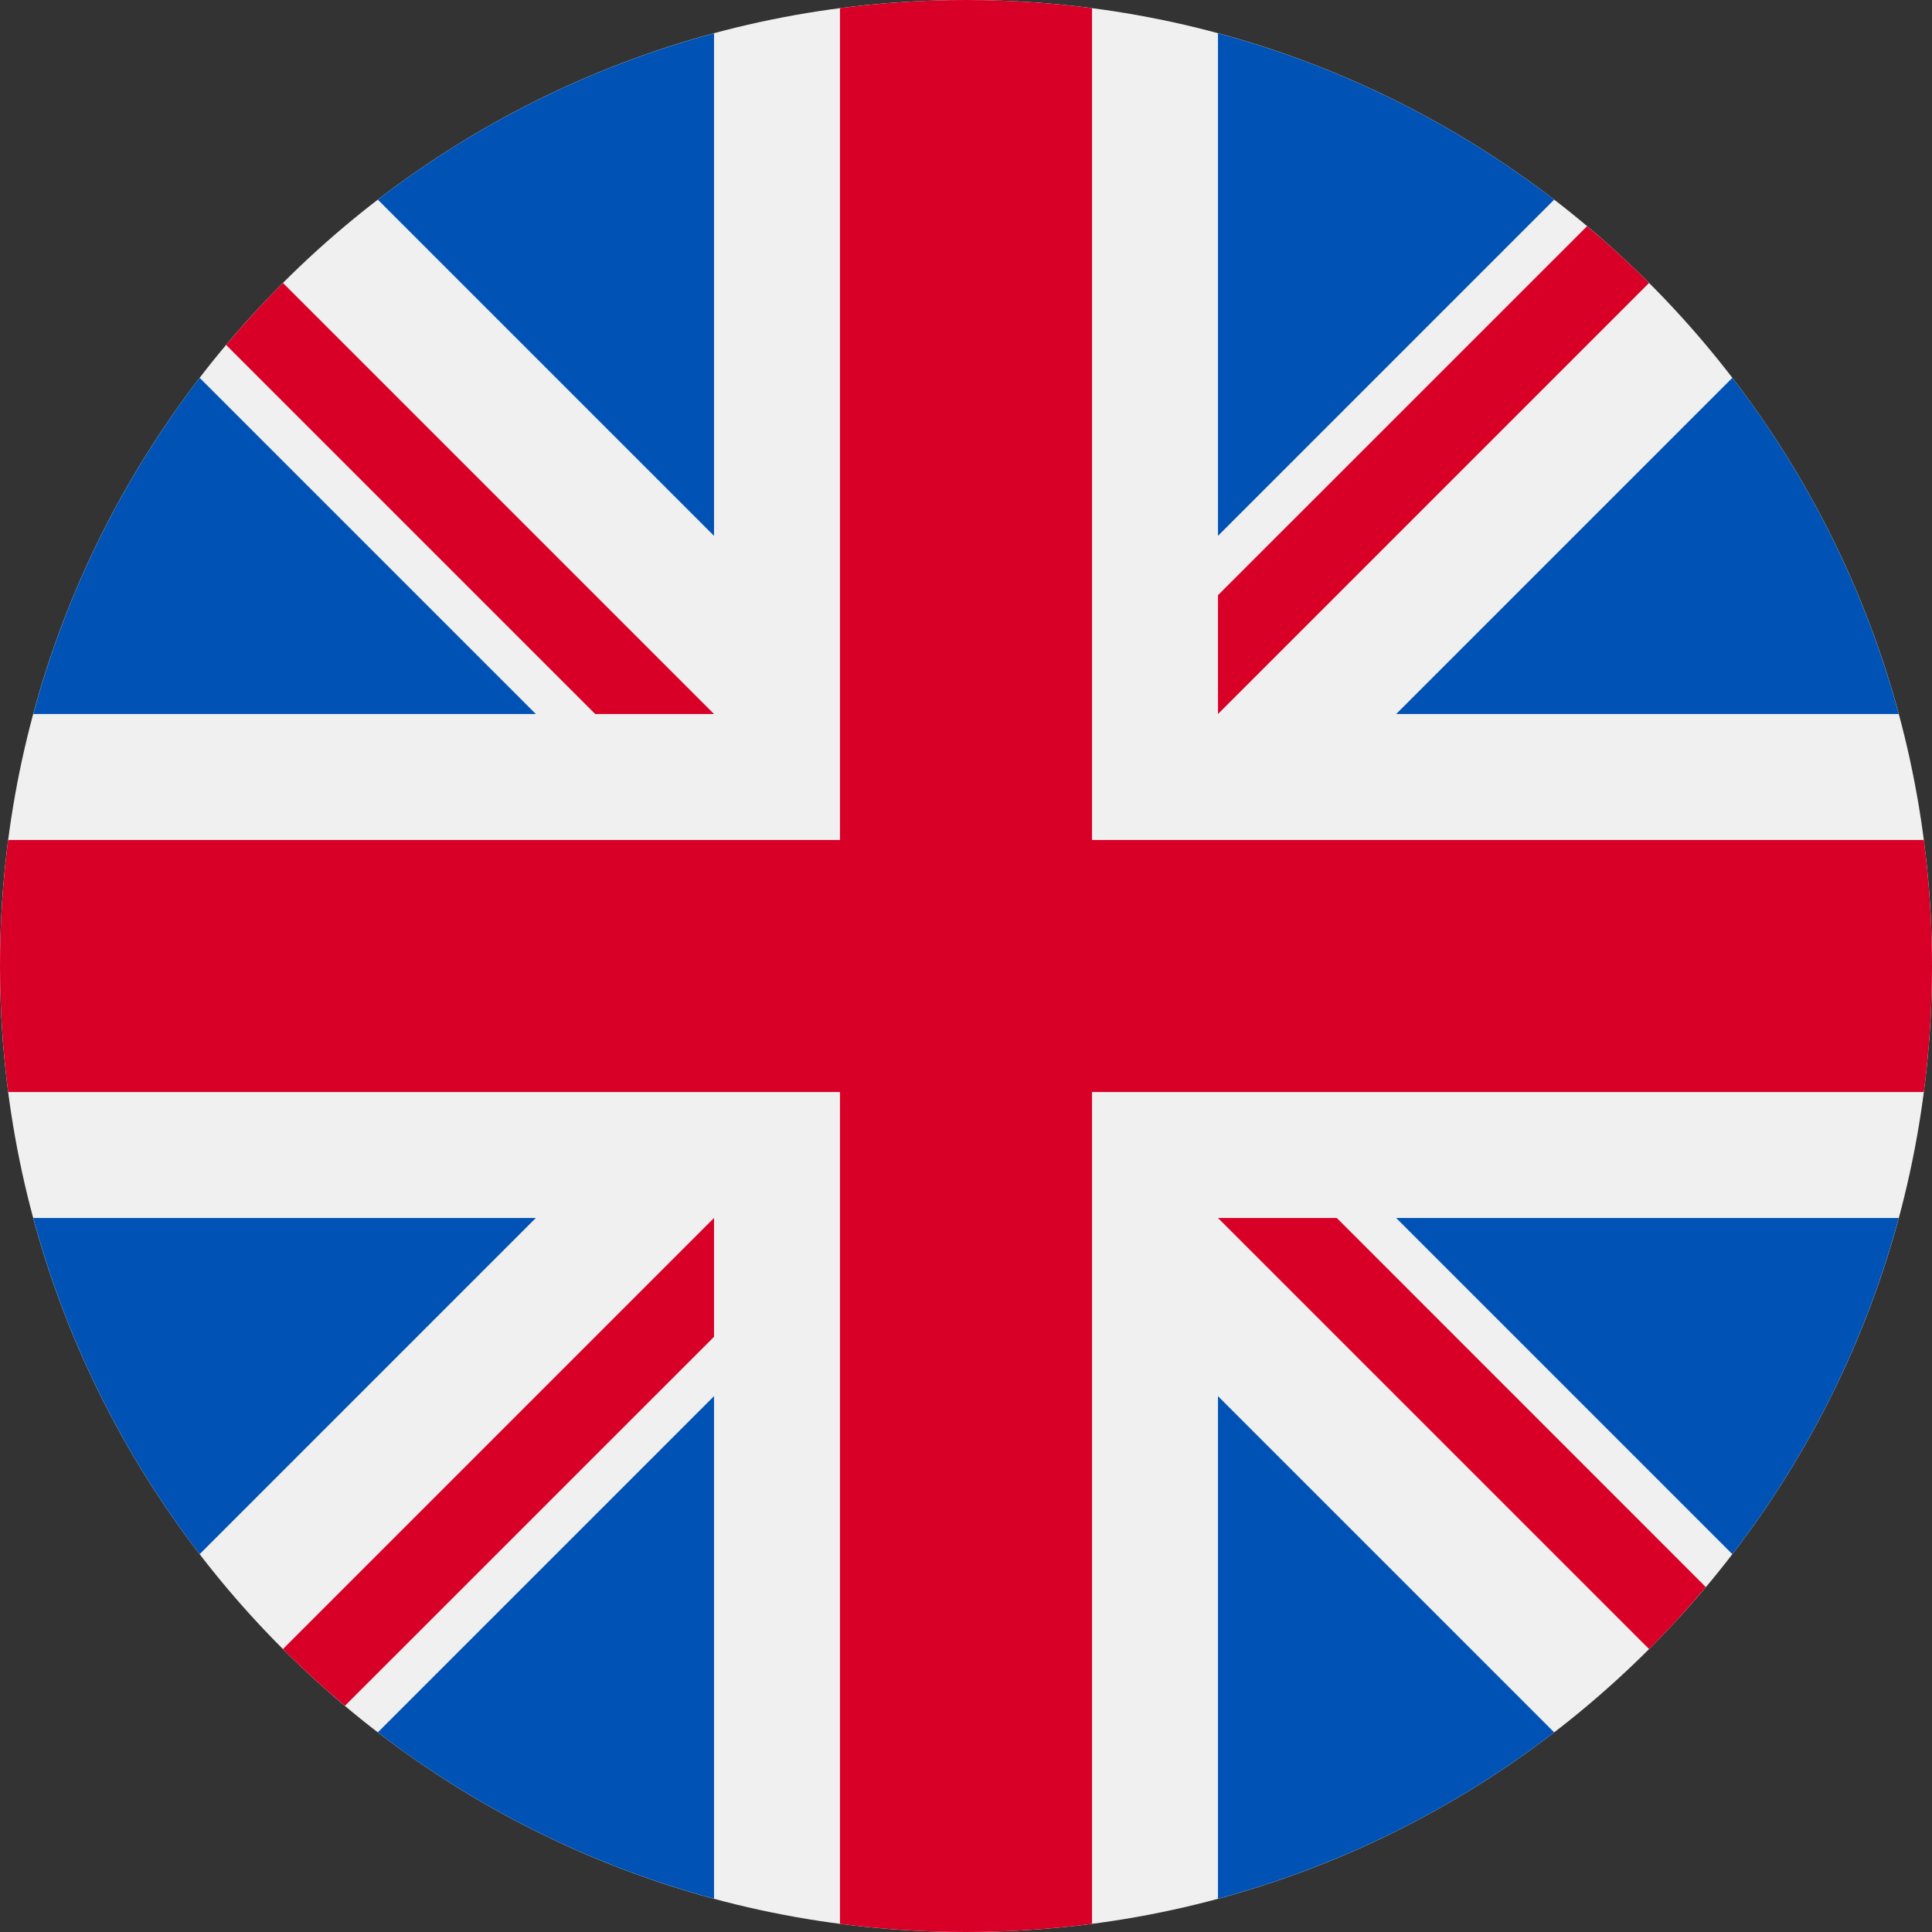
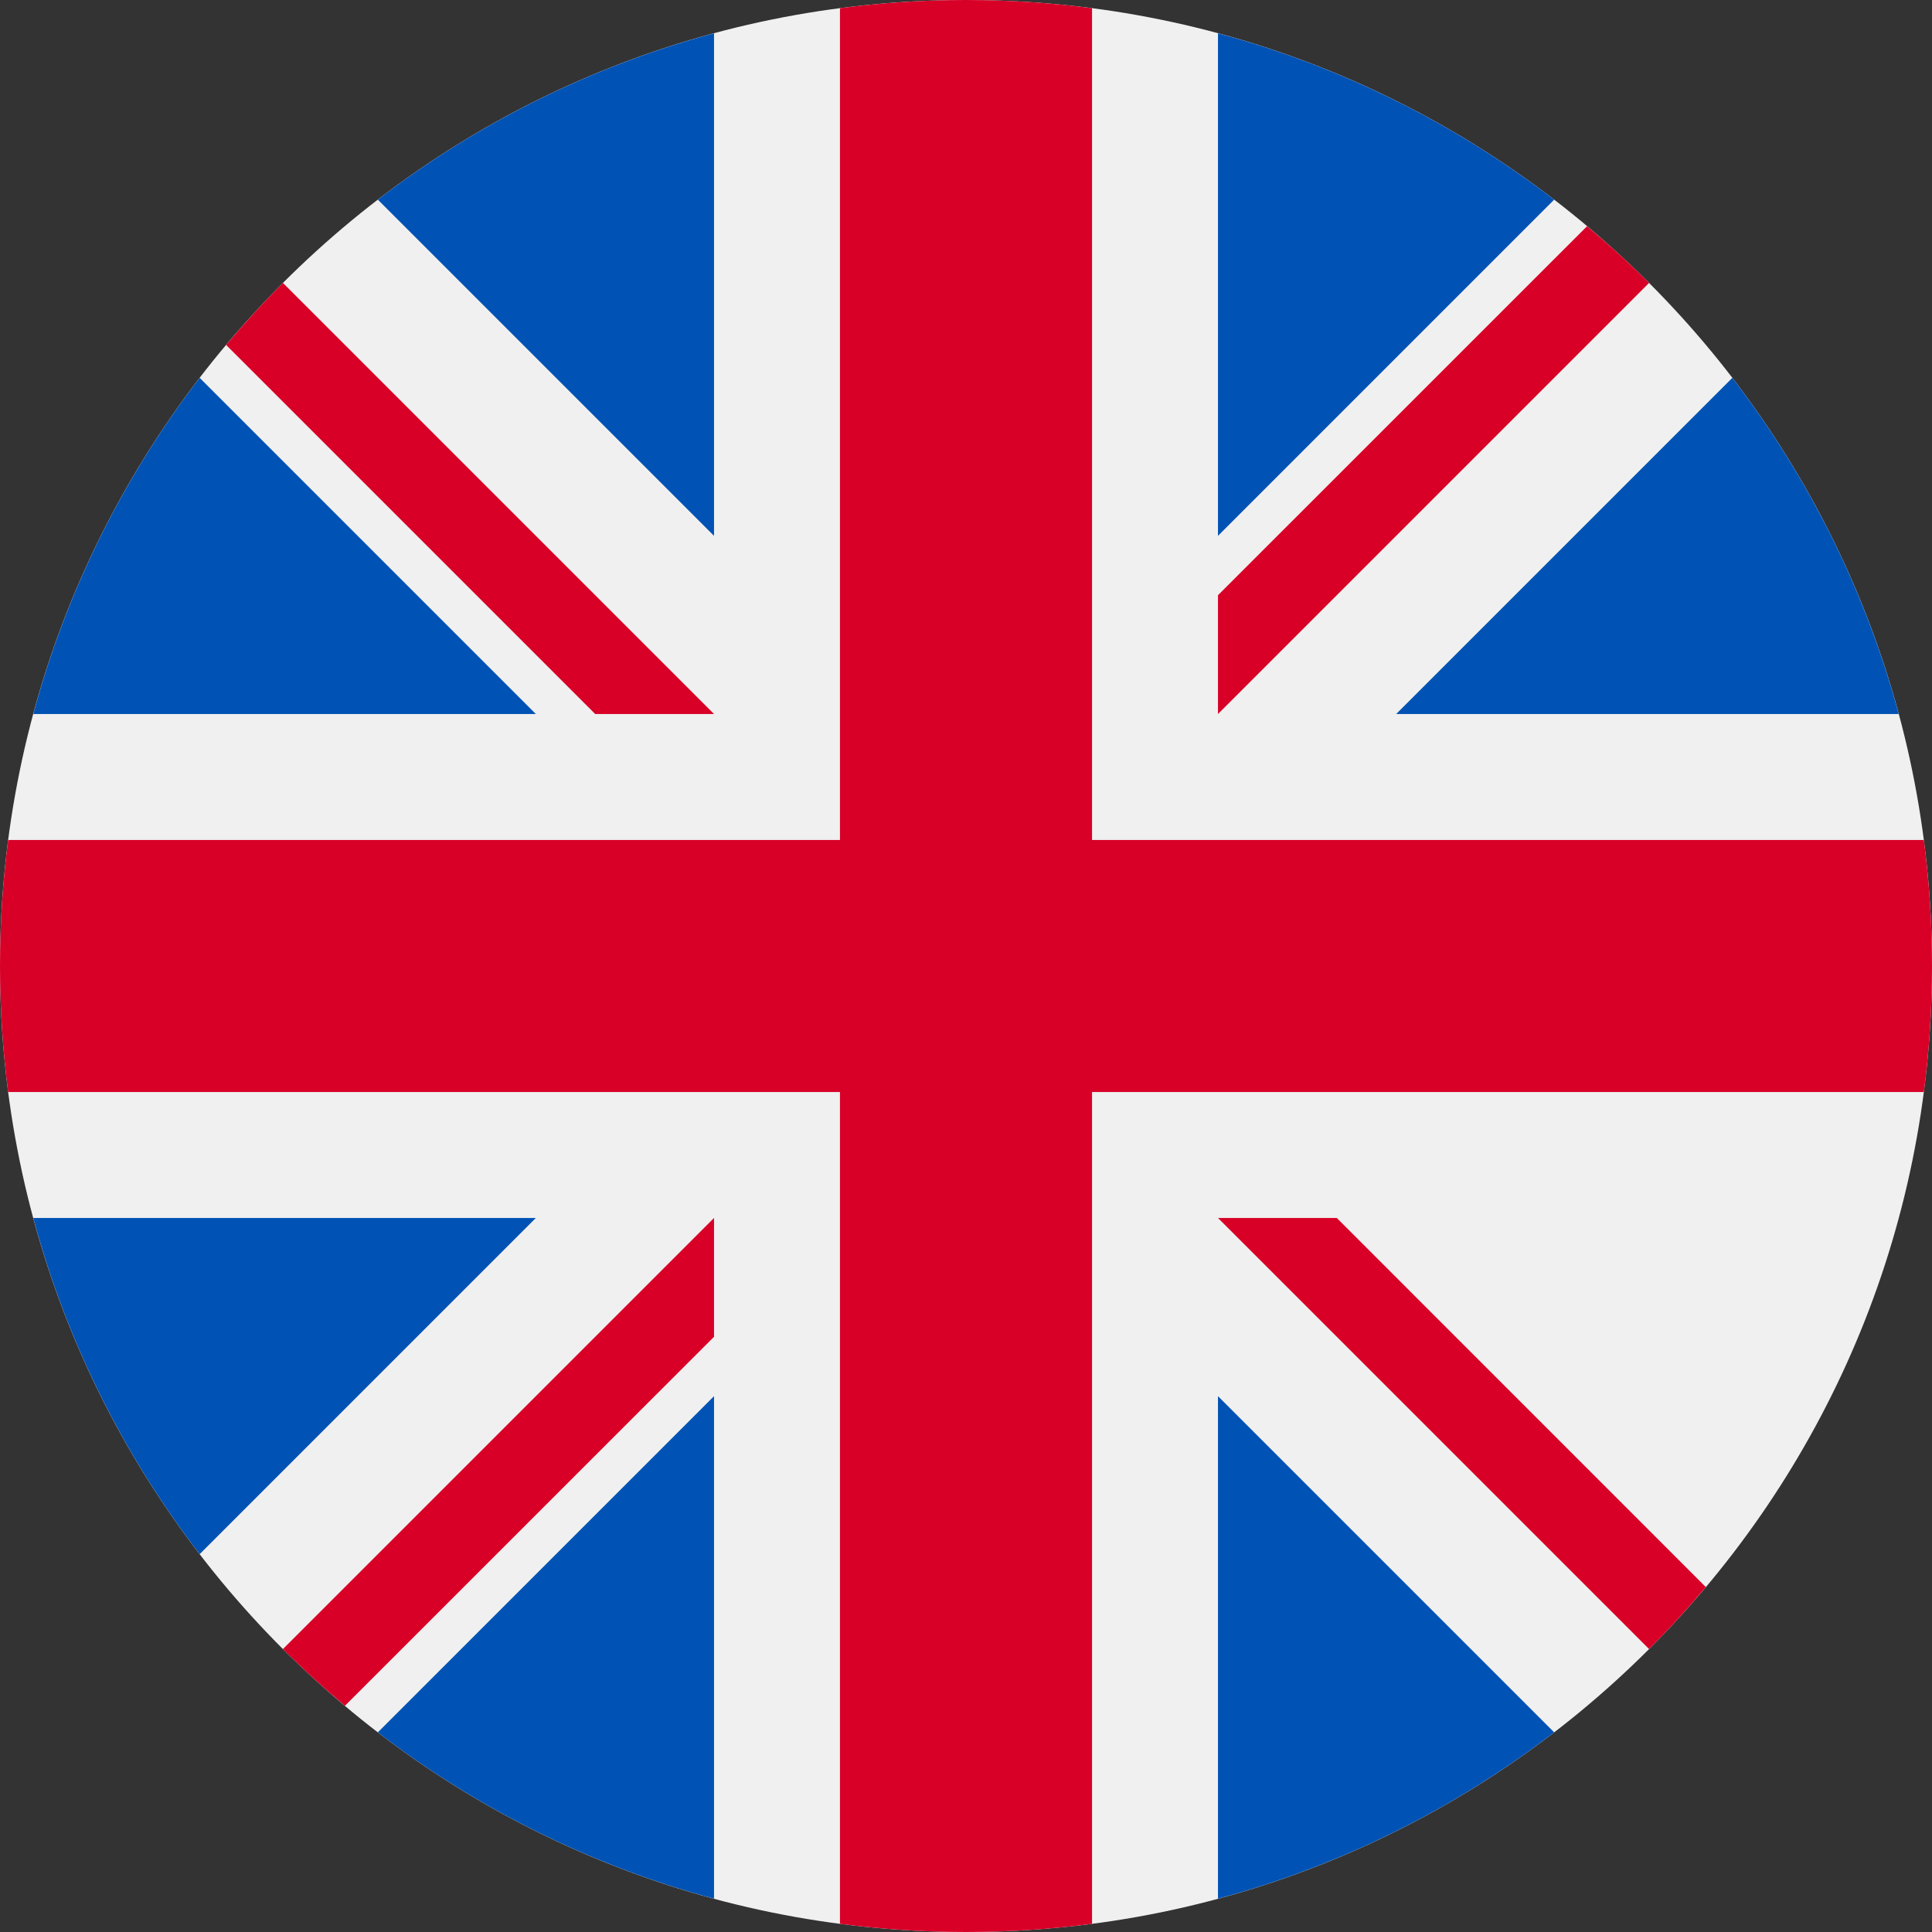
<svg xmlns="http://www.w3.org/2000/svg" width="26" height="26" viewBox="0 0 26 26" fill="none">
  <rect x="0" y="0" width="26" height="26" fill="#333333" stroke="none" />
  <g clip-path="url(#clip0_3580_4082)">
    <path d="M13 26C20.18 26 26 20.18 26 13C26 5.82 20.18 0 13 0C5.82 0 0 5.82 0 13C0 20.18 5.82 26 13 26Z" fill="#F0F0F0" />
    <path d="M2.687 5.085C1.666 6.414 0.896 7.945 0.448 9.609H7.211L2.687 5.085Z" fill="#0052B4" />
    <path d="M25.552 9.609C25.104 7.945 24.334 6.414 23.313 5.085L18.789 9.609H25.552Z" fill="#0052B4" />
    <path d="M0.448 16.391C0.896 18.055 1.666 19.586 2.687 20.915L7.211 16.391H0.448Z" fill="#0052B4" />
    <path d="M20.915 2.687C19.586 1.666 18.055 0.896 16.391 0.448V7.211L20.915 2.687Z" fill="#0052B4" />
    <path d="M5.085 23.313C6.414 24.334 7.945 25.104 9.609 25.552V18.789L5.085 23.313Z" fill="#0052B4" />
    <path d="M9.609 0.448C7.945 0.896 6.414 1.666 5.085 2.687L9.609 7.211V0.448Z" fill="#0052B4" />
-     <path d="M16.391 25.552C18.055 25.104 19.586 24.334 20.915 23.313L16.391 18.789V25.552Z" fill="#0052B4" />
-     <path d="M18.789 16.391L23.313 20.915C24.334 19.586 25.104 18.055 25.552 16.391H18.789Z" fill="#0052B4" />
+     <path d="M16.391 25.552C18.055 25.104 19.586 24.334 20.915 23.313L16.391 18.789Z" fill="#0052B4" />
    <path d="M25.89 11.304H14.696H14.696V0.11C14.141 0.038 13.575 0 13 0C12.425 0 11.859 0.038 11.304 0.11V11.304V11.304H0.11C0.038 11.859 0 12.425 0 13C0 13.575 0.038 14.141 0.11 14.696H11.304H11.304V25.89C11.859 25.962 12.425 26 13 26C13.575 26 14.141 25.962 14.696 25.89V14.696V14.696H25.89C25.962 14.141 26 13.575 26 13C26 12.425 25.962 11.859 25.89 11.304V11.304Z" fill="#D80027" />
    <path d="M16.391 16.391L22.192 22.192C22.459 21.926 22.714 21.647 22.956 21.358L17.99 16.391H16.391V16.391Z" fill="#D80027" />
    <path d="M9.609 16.391H9.609L3.808 22.192C4.074 22.459 4.353 22.714 4.642 22.956L9.609 17.99V16.391Z" fill="#D80027" />
    <path d="M9.609 9.609V9.609L3.808 3.808C3.541 4.074 3.286 4.353 3.043 4.642L8.01 9.609H9.609V9.609Z" fill="#D80027" />
    <path d="M16.391 9.609L22.192 3.808C21.926 3.541 21.647 3.286 21.358 3.044L16.391 8.01V9.609Z" fill="#D80027" />
  </g>
  <defs>
    <clipPath id="clip0_3580_4082">
      <rect width="26" height="26" fill="white" />
    </clipPath>
  </defs>
</svg>